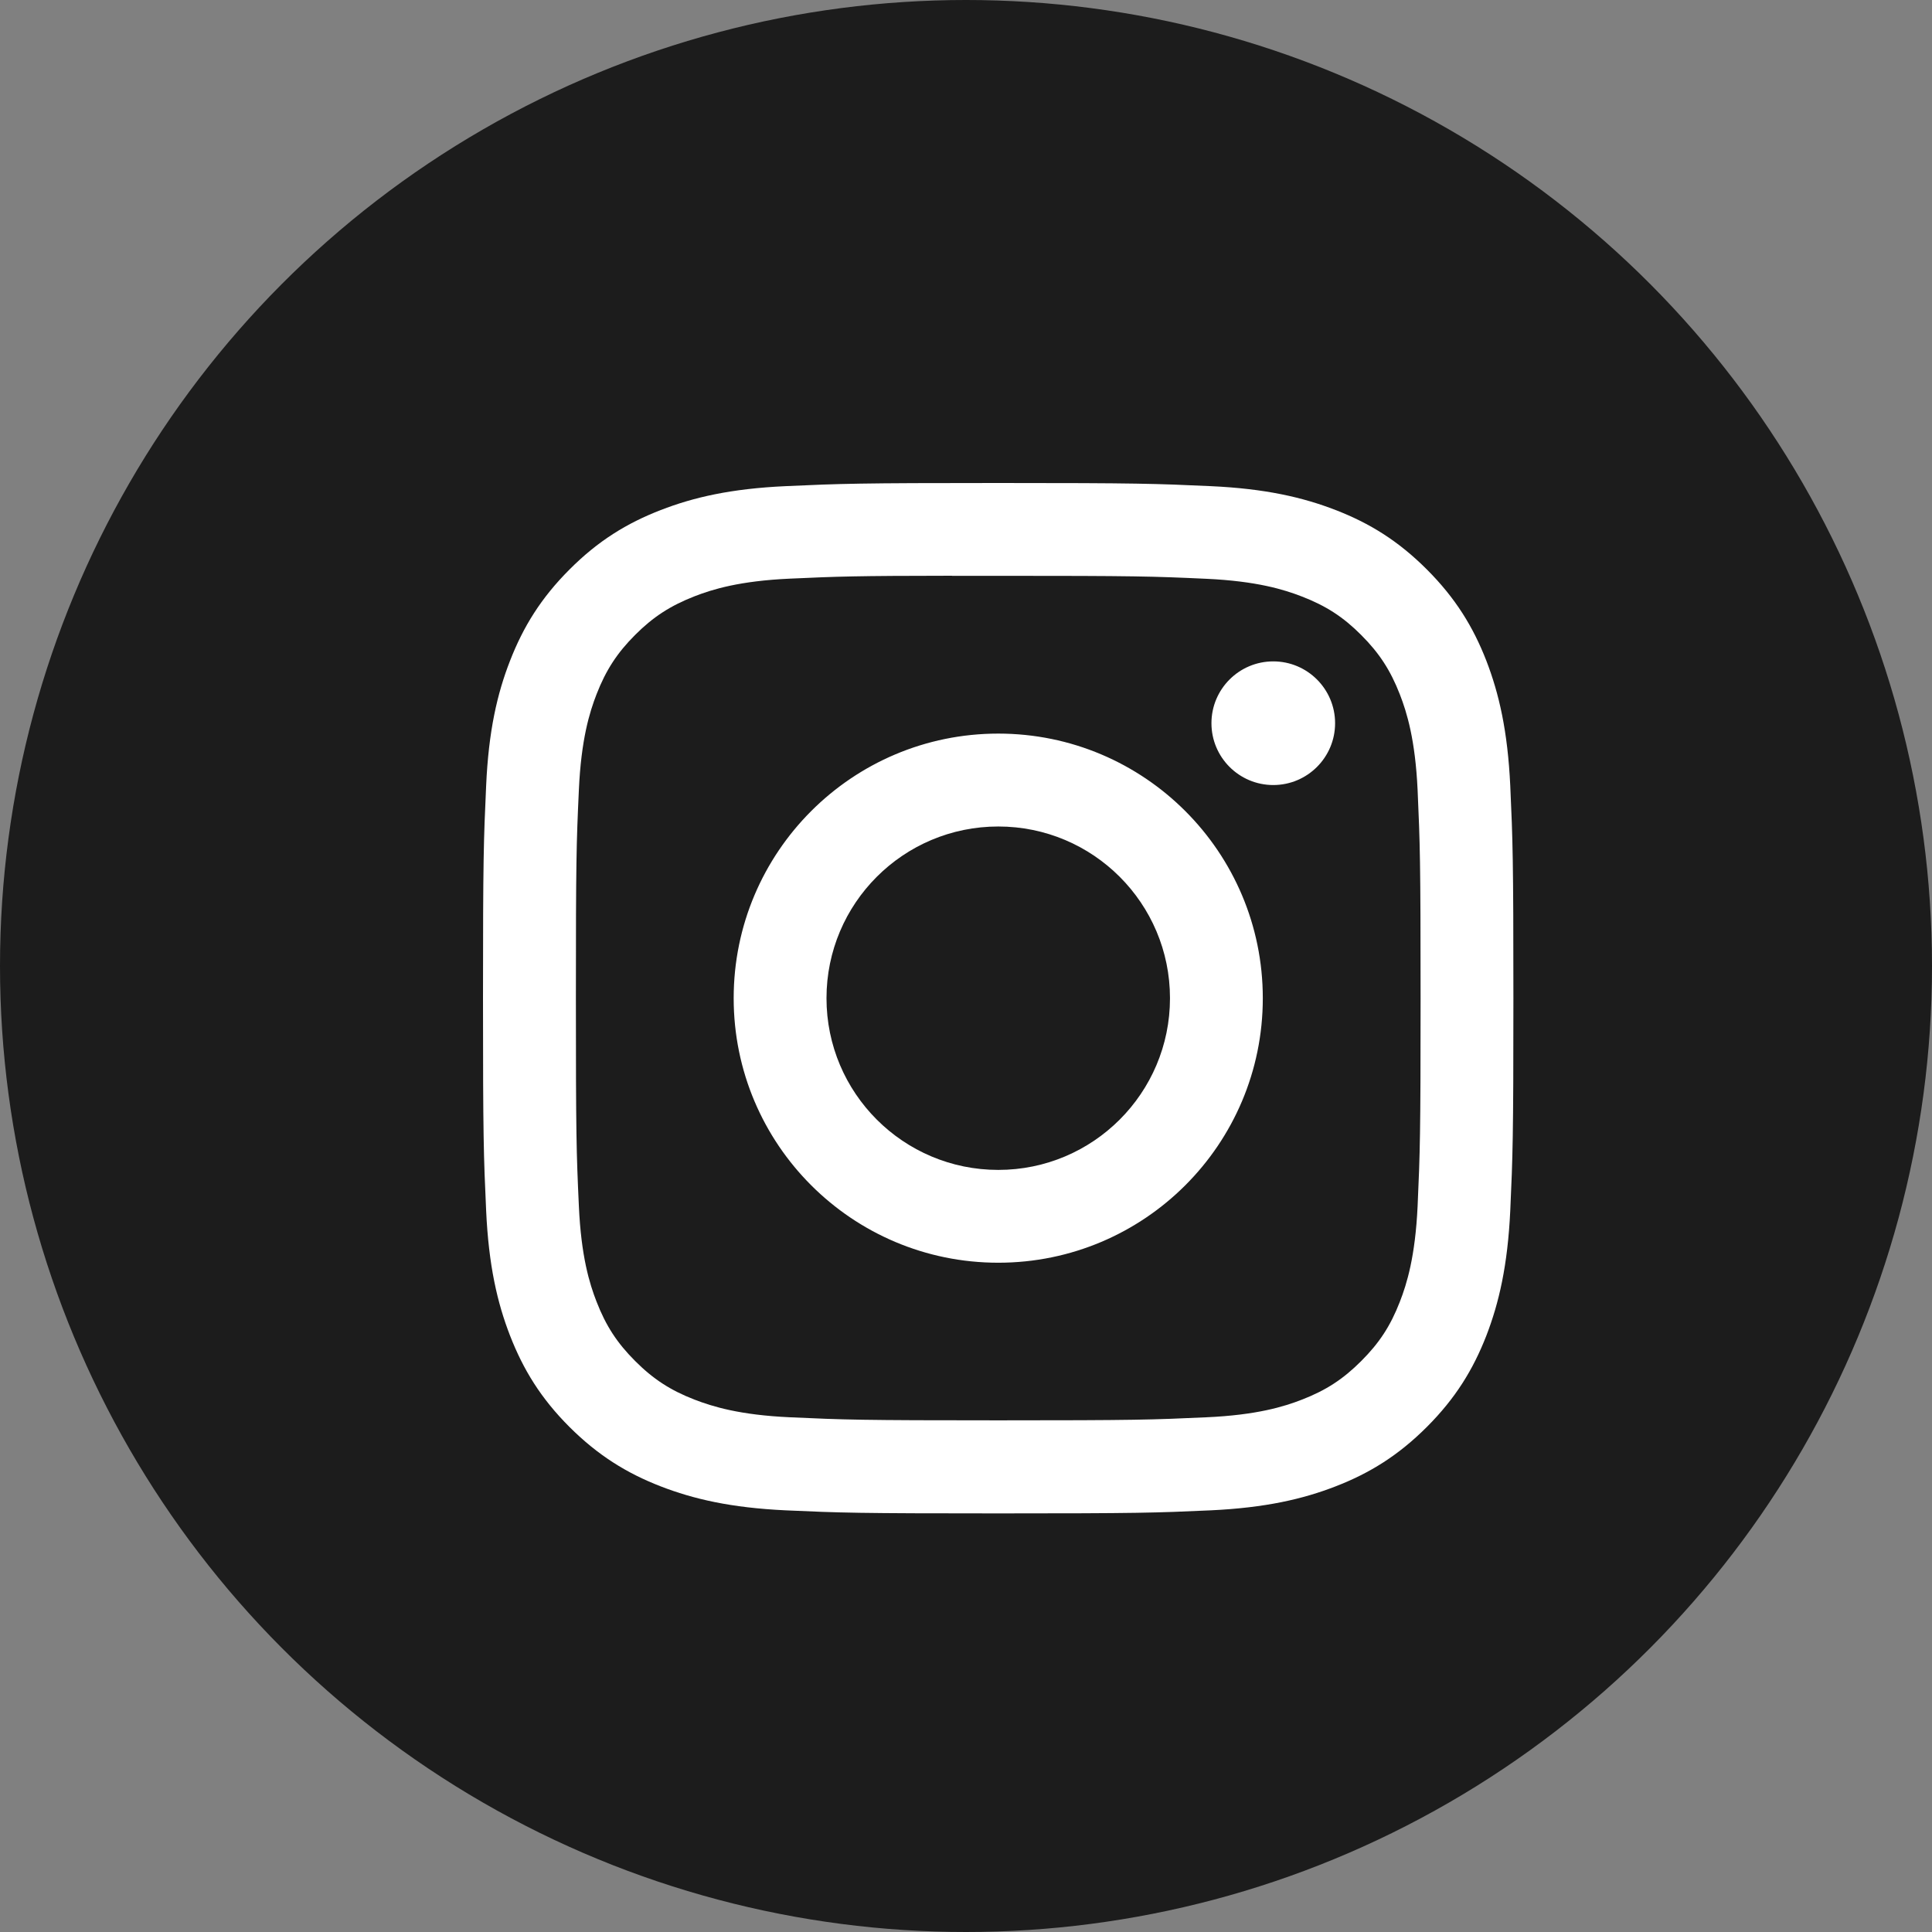
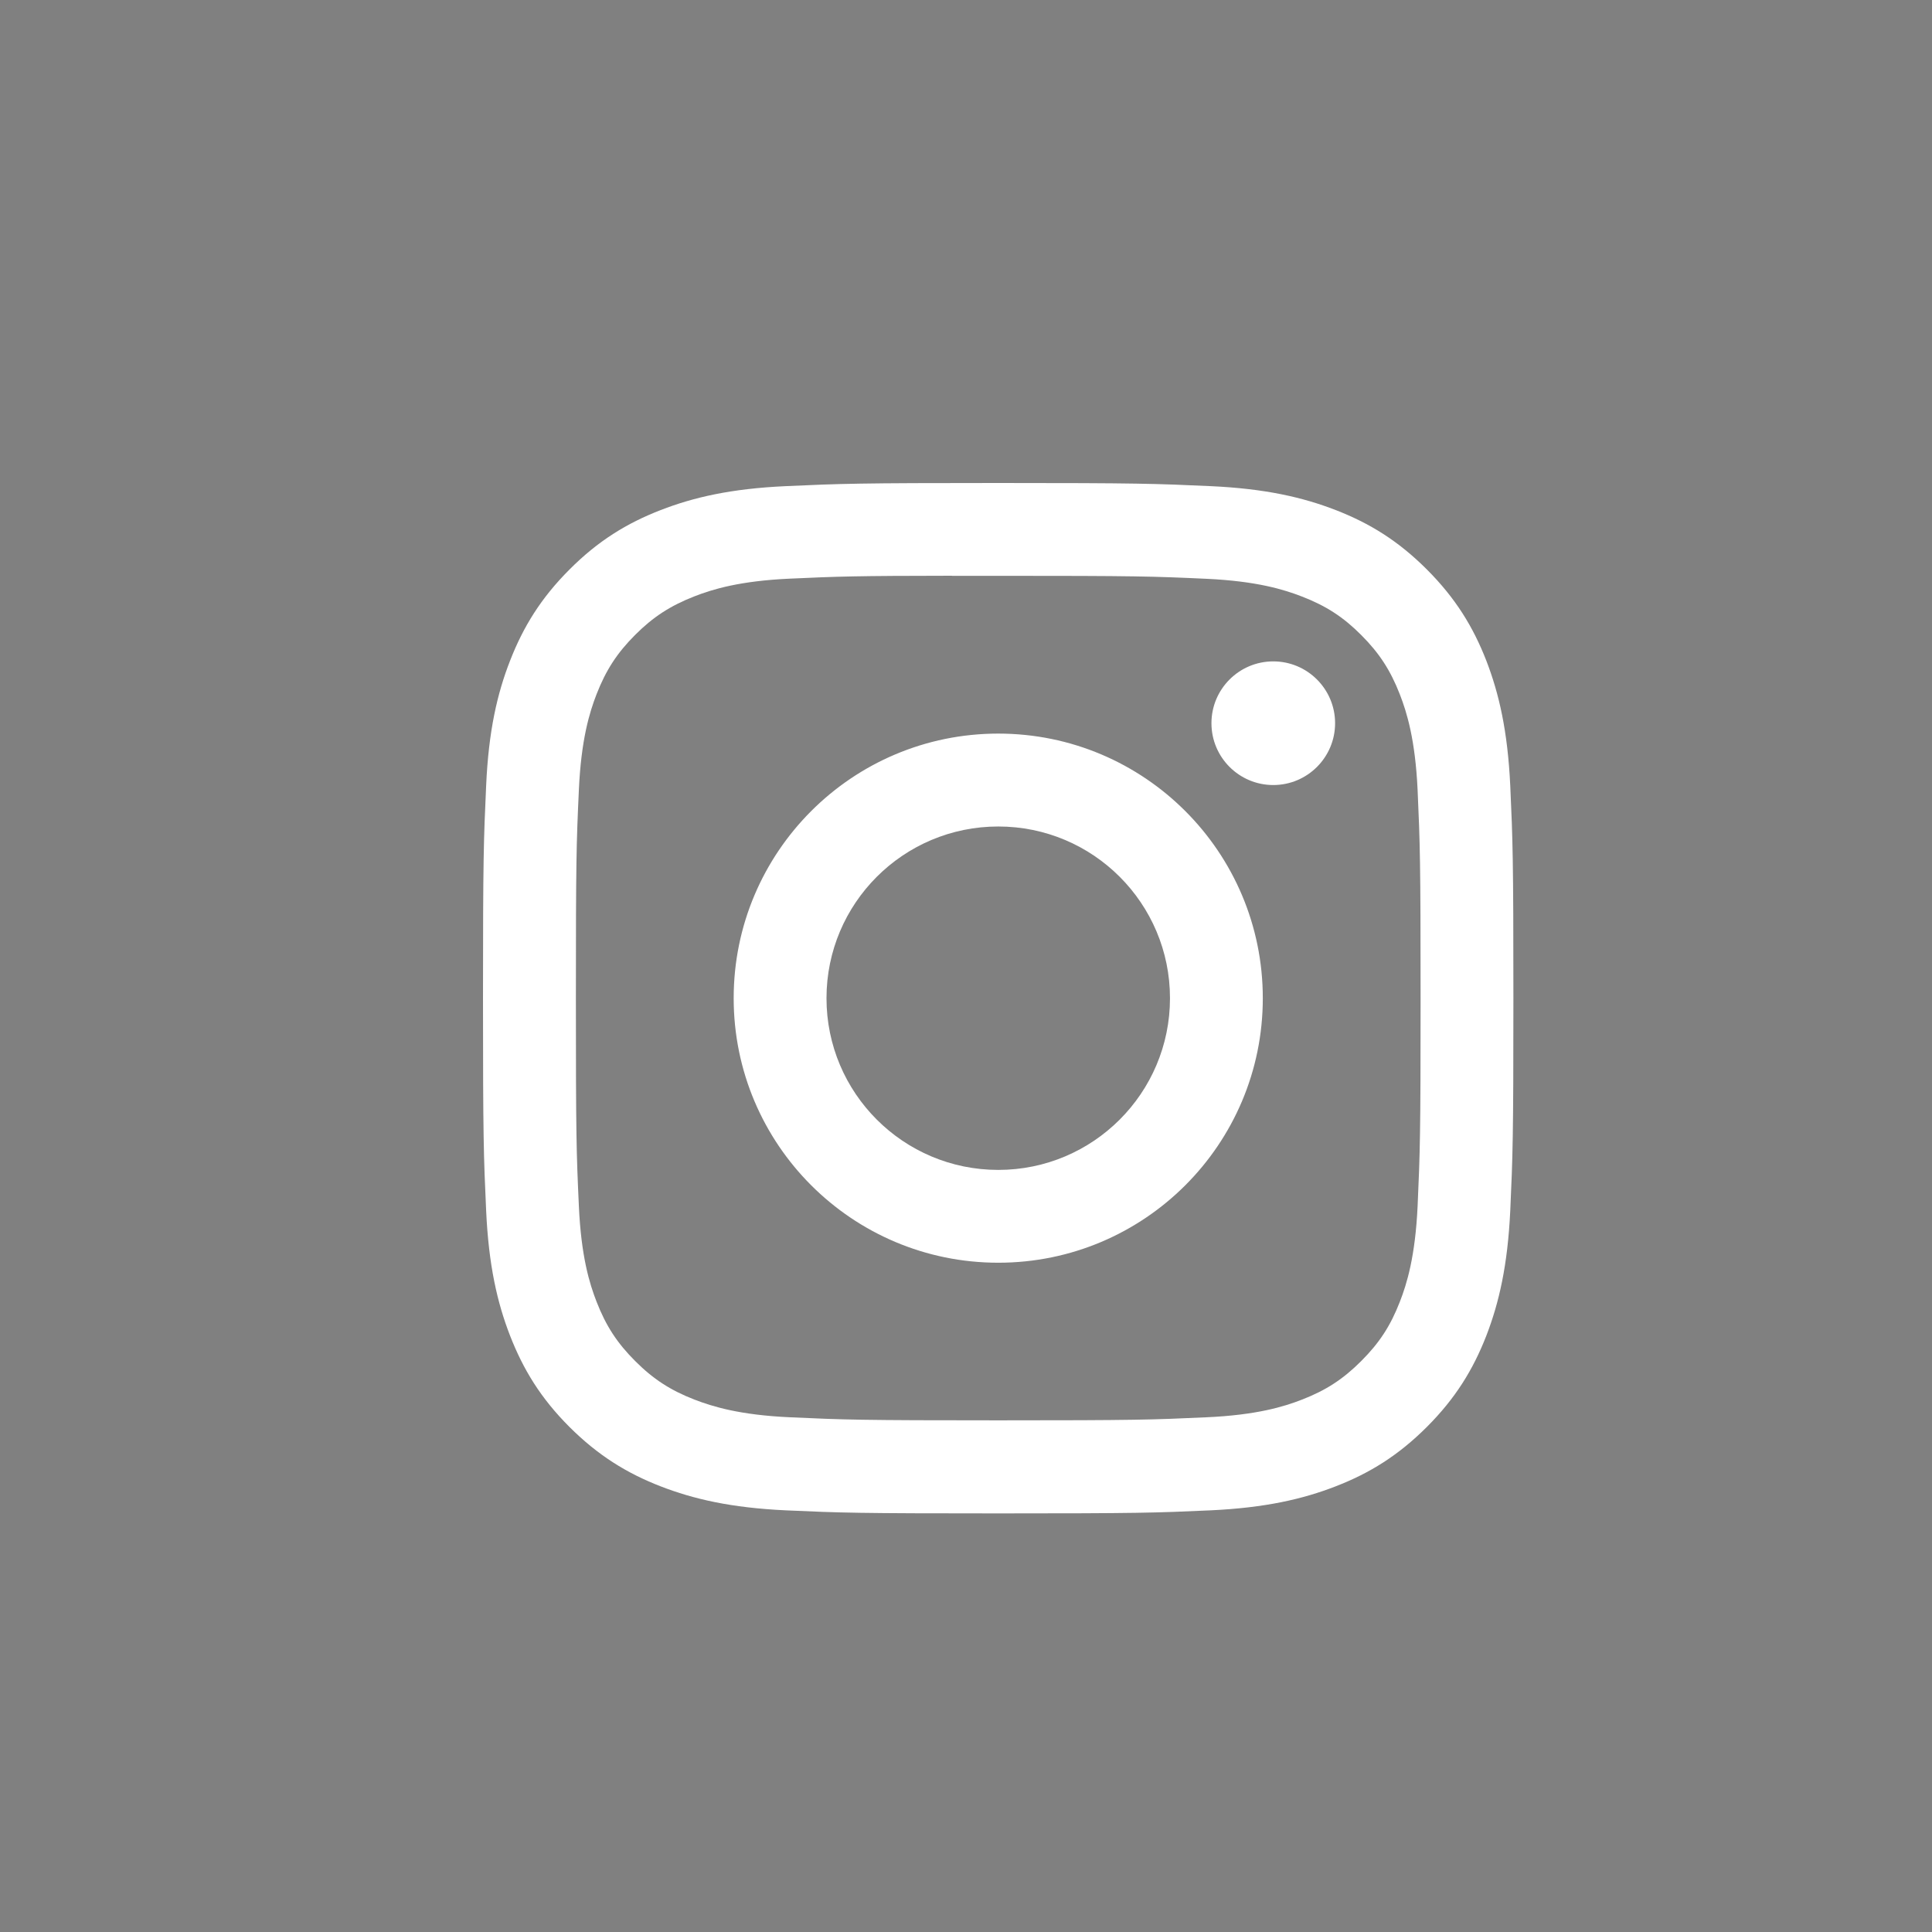
<svg xmlns="http://www.w3.org/2000/svg" width="24" height="24" viewBox="0 0 24 24" fill="none">
  <rect x="0" y="0" width="24" height="24" fill="#808080" stroke="none" />
-   <circle cx="12" cy="12" r="12" fill="#1C1C1C" />
  <path fill-rule="evenodd" clip-rule="evenodd" d="M12.401 6C10.662 6 10.444 6.008 9.762 6.039C9.08 6.07 8.615 6.178 8.208 6.336C7.787 6.499 7.43 6.718 7.075 7.074C6.719 7.43 6.5 7.787 6.336 8.208C6.177 8.615 6.069 9.08 6.039 9.761C6.008 10.444 6 10.662 6 12.4C6 14.138 6.008 14.356 6.039 15.038C6.07 15.72 6.178 16.185 6.336 16.592C6.5 17.013 6.718 17.37 7.074 17.726C7.43 18.081 7.787 18.301 8.207 18.464C8.615 18.622 9.08 18.73 9.761 18.762C10.444 18.793 10.662 18.8 12.4 18.8C14.138 18.8 14.356 18.793 15.038 18.762C15.72 18.73 16.185 18.622 16.592 18.464C17.013 18.301 17.37 18.081 17.725 17.726C18.081 17.37 18.3 17.013 18.464 16.592C18.621 16.185 18.729 15.72 18.761 15.039C18.792 14.356 18.8 14.138 18.8 12.4C18.8 10.662 18.792 10.444 18.761 9.761C18.729 9.08 18.621 8.615 18.464 8.208C18.3 7.787 18.081 7.43 17.725 7.074C17.369 6.718 17.013 6.499 16.592 6.336C16.184 6.178 15.719 6.07 15.037 6.039C14.355 6.008 14.137 6 12.399 6H12.401ZM11.826 7.153C11.997 7.153 12.187 7.153 12.401 7.153C14.109 7.153 14.312 7.159 14.987 7.19C15.611 7.219 15.949 7.323 16.175 7.411C16.474 7.527 16.687 7.665 16.91 7.889C17.134 8.113 17.273 8.327 17.389 8.625C17.477 8.851 17.581 9.189 17.61 9.813C17.64 10.488 17.647 10.691 17.647 12.399C17.647 14.107 17.64 14.309 17.61 14.984C17.581 15.608 17.477 15.947 17.389 16.172C17.273 16.471 17.134 16.683 16.91 16.907C16.686 17.131 16.474 17.27 16.175 17.386C15.95 17.474 15.611 17.578 14.987 17.606C14.312 17.637 14.109 17.644 12.401 17.644C10.692 17.644 10.489 17.637 9.814 17.606C9.19 17.578 8.852 17.473 8.626 17.386C8.327 17.27 8.114 17.131 7.89 16.907C7.666 16.683 7.527 16.47 7.411 16.171C7.323 15.946 7.219 15.607 7.191 14.983C7.16 14.309 7.154 14.106 7.154 12.397C7.154 10.688 7.16 10.486 7.191 9.812C7.219 9.188 7.323 8.849 7.411 8.623C7.527 8.325 7.666 8.111 7.89 7.887C8.114 7.663 8.327 7.525 8.626 7.408C8.852 7.32 9.19 7.216 9.814 7.188C10.405 7.161 10.634 7.153 11.826 7.152V7.153ZM15.817 8.216C15.393 8.216 15.049 8.56 15.049 8.984C15.049 9.408 15.393 9.752 15.817 9.752C16.241 9.752 16.585 9.408 16.585 8.984C16.585 8.56 16.241 8.216 15.817 8.216ZM12.401 9.113C10.585 9.113 9.114 10.585 9.114 12.4C9.114 14.215 10.585 15.686 12.401 15.686C14.216 15.686 15.687 14.215 15.687 12.4C15.687 10.585 14.216 9.113 12.401 9.113ZM12.401 10.267C13.579 10.267 14.534 11.222 14.534 12.4C14.534 13.578 13.579 14.533 12.401 14.533C11.222 14.533 10.267 13.578 10.267 12.4C10.267 11.222 11.222 10.267 12.401 10.267Z" fill="white" />
</svg>